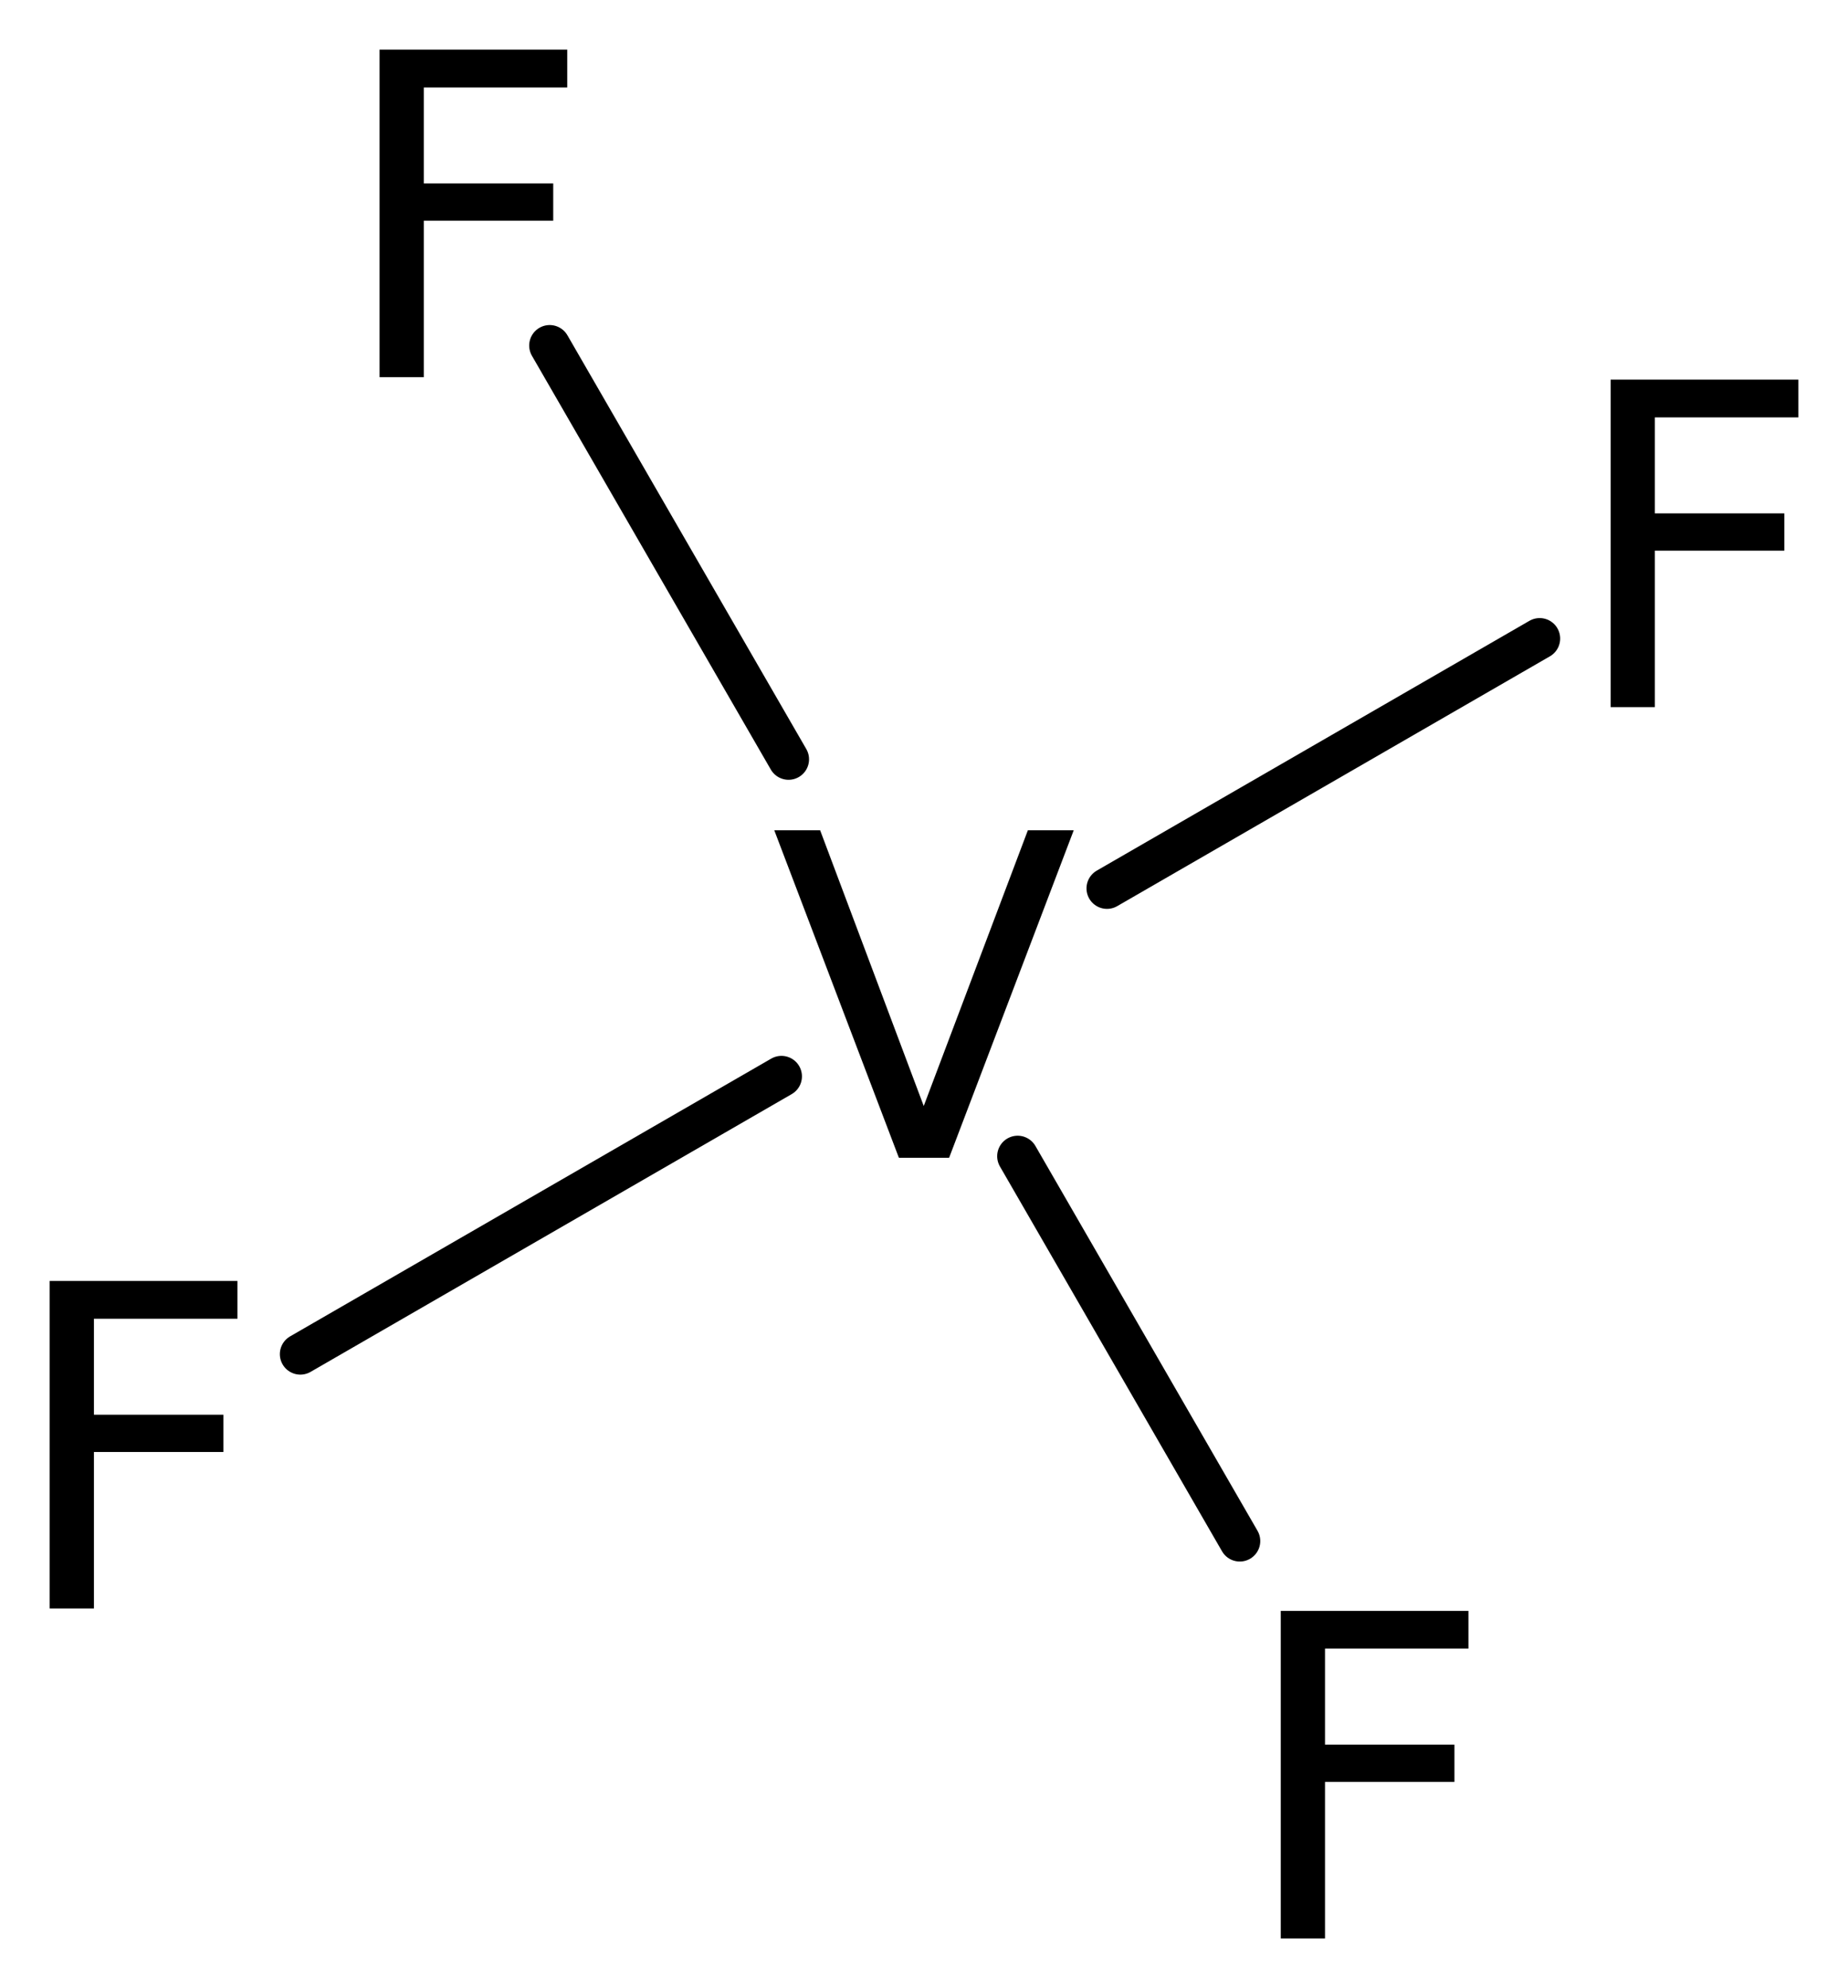
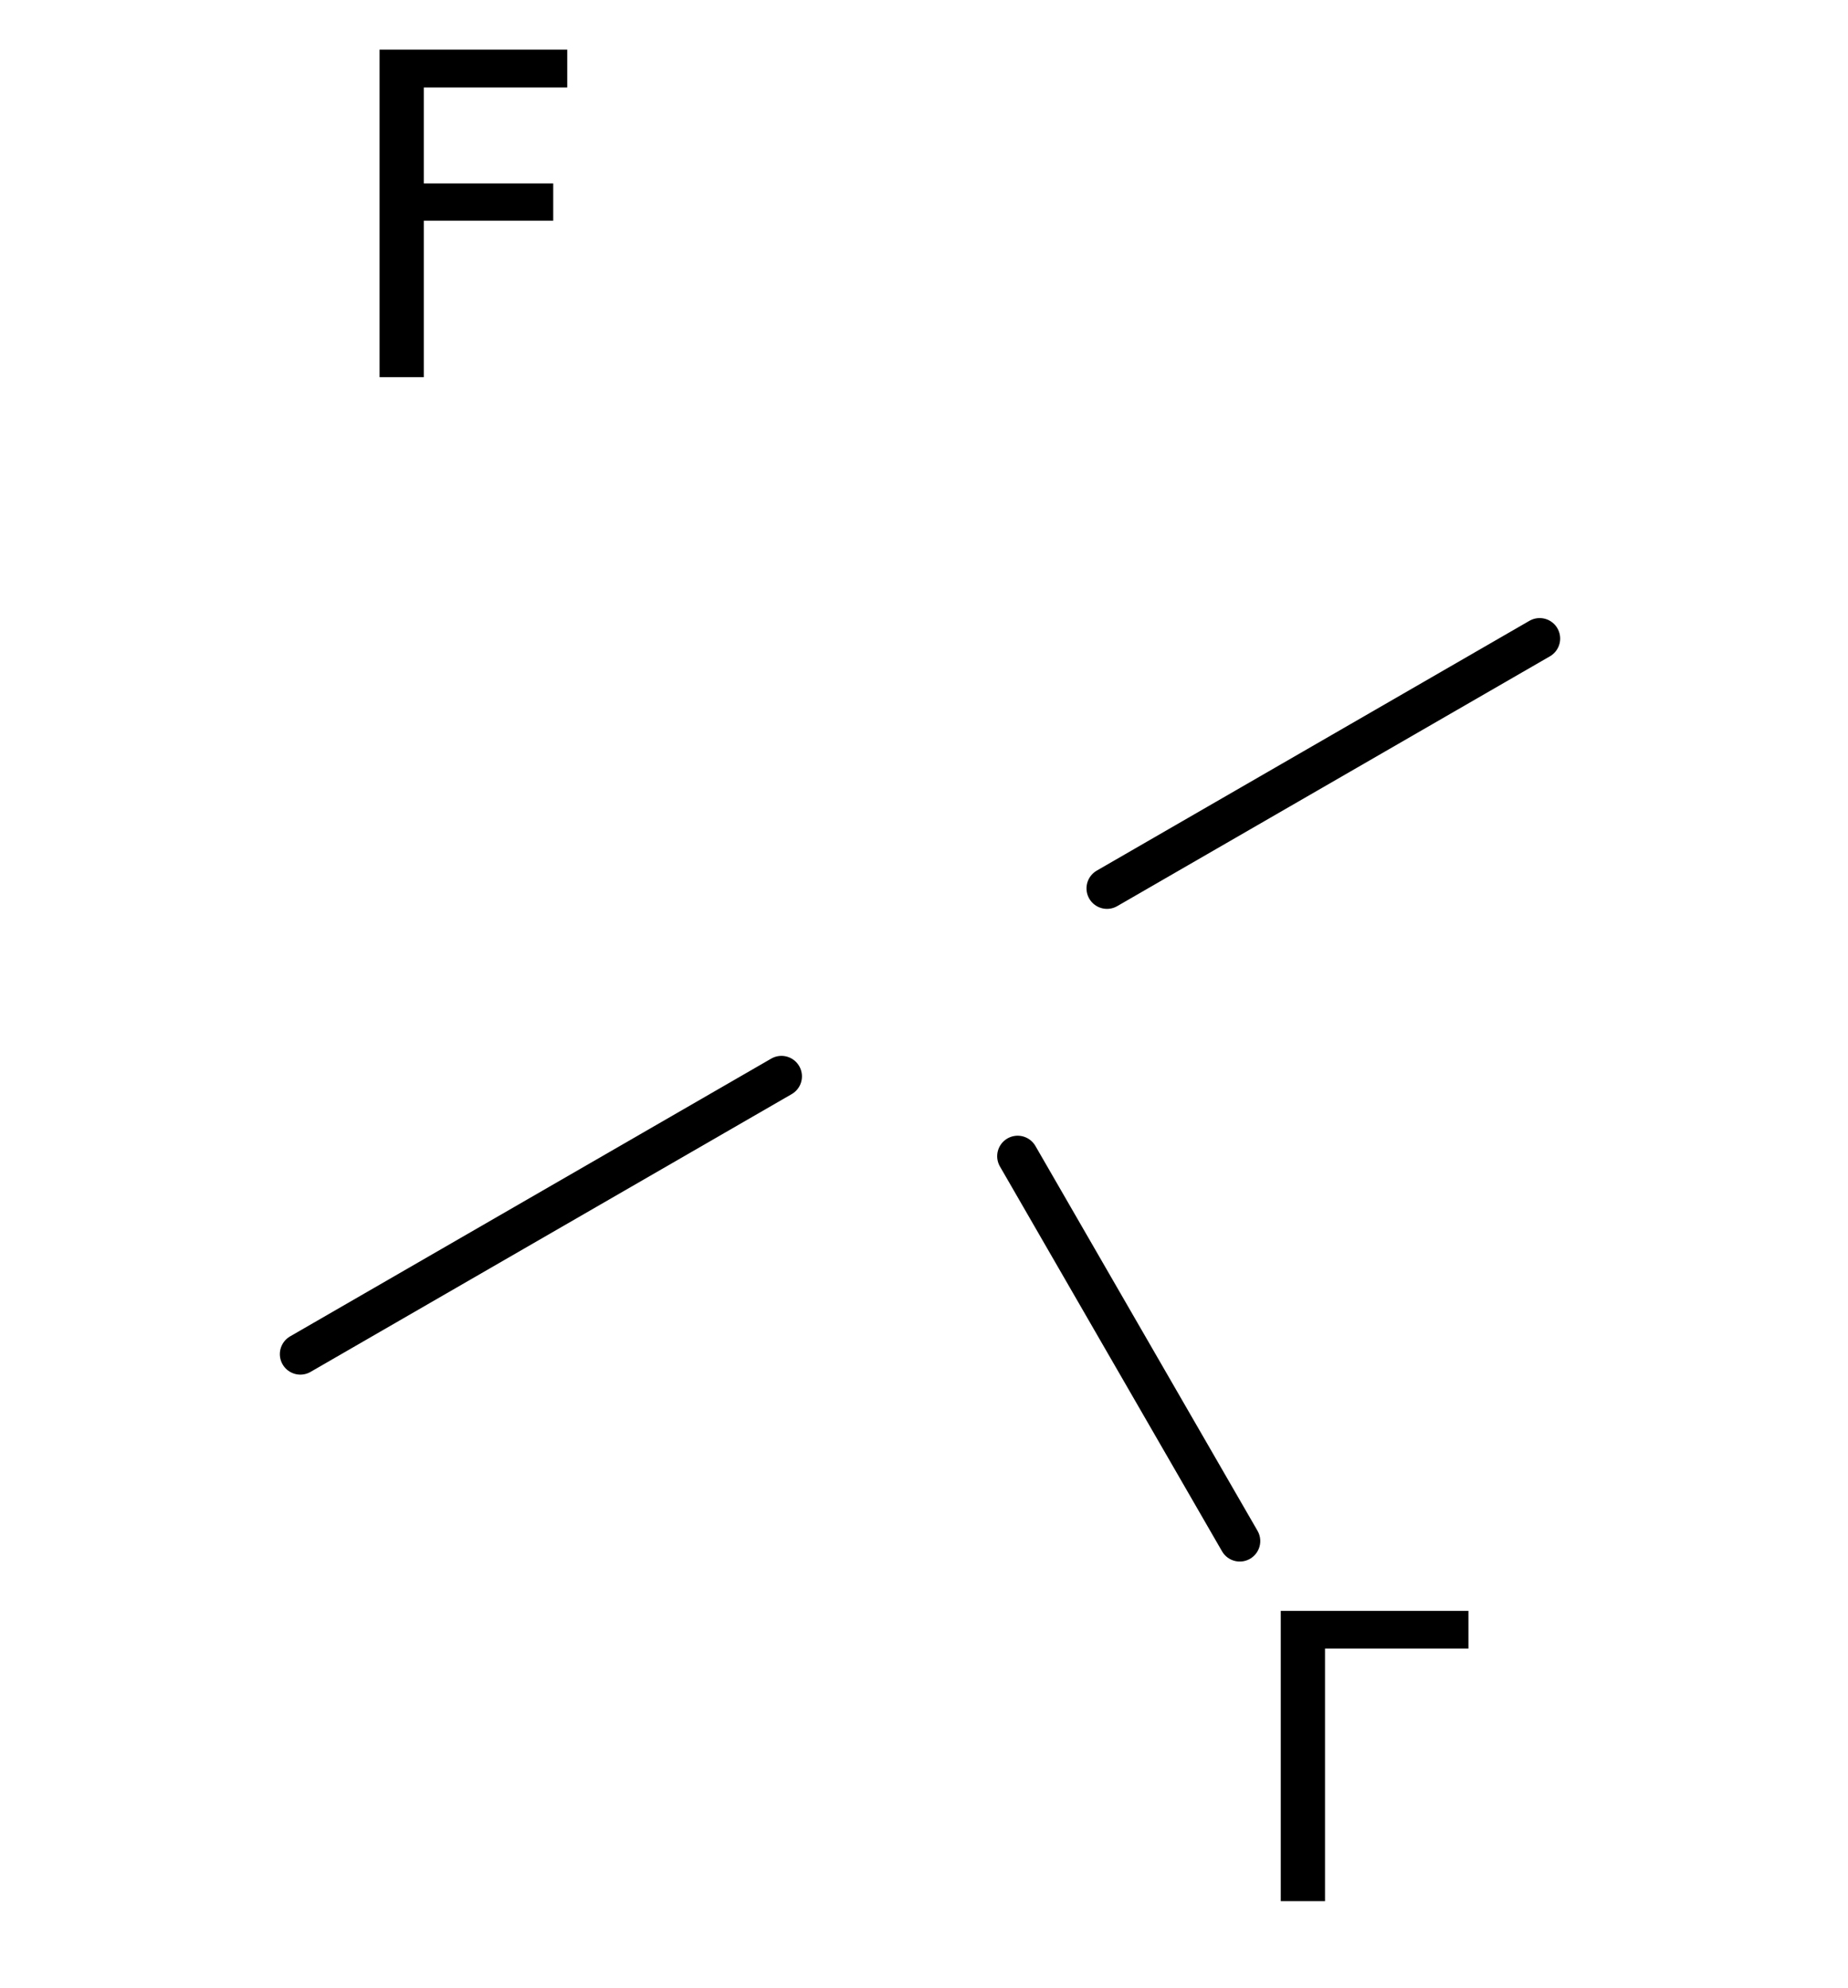
<svg xmlns="http://www.w3.org/2000/svg" version="1.2" width="20.834mm" height="22.41mm" viewBox="0 0 20.834 22.41">
  <desc>Generated by the Chemistry Development Kit (http://github.com/cdk)</desc>
  <g stroke-linecap="round" stroke-linejoin="round" stroke="#000000" stroke-width=".462" fill="#000000">
    <rect x=".0" y=".0" width="21.0" height="23.0" fill="#FFFFFF" stroke="none" />
    <g id="mol1" class="mol">
      <line id="mol1bnd1" class="bond" x1="3.386" y1="15.264" x2="8.81" y2="12.133" />
      <line id="mol1bnd2" class="bond" x1="11.473" y1="13.033" x2="13.977" y2="17.371" />
      <line id="mol1bnd3" class="bond" x1="12.48" y1="10.014" x2="17.358" y2="7.198" />
-       <line id="mol1bnd4" class="bond" x1="8.89" y1="8.559" x2="6.197" y2="3.895" />
-       <path id="mol1atm1" class="atom" d="M.56 14.439h2.117v.426h-1.618v1.082h1.46v.42h-1.46v1.764h-.499v-3.692z" stroke="none" />
-       <path id="mol1atm2" class="atom" d="M10.134 13.051l-1.405 -3.692h.517l1.168 3.108l1.174 -3.108h.517l-1.405 3.692h-.566z" stroke="none" />
-       <path id="mol1atm3" class="atom" d="M14.439 18.158h2.116v.425h-1.617v1.083h1.459v.42h-1.459v1.764h-.499v-3.692z" stroke="none" />
-       <path id="mol1atm4" class="atom" d="M18.158 4.279h2.116v.426h-1.618v1.082h1.46v.42h-1.46v1.764h-.498v-3.692z" stroke="none" />
+       <path id="mol1atm3" class="atom" d="M14.439 18.158h2.116v.425h-1.617v1.083h1.459h-1.459v1.764h-.499v-3.692z" stroke="none" />
      <path id="mol1atm5" class="atom" d="M4.279 .56h2.116v.426h-1.617v1.082h1.459v.42h-1.459v1.764h-.499v-3.692z" stroke="none" />
    </g>
  </g>
</svg>